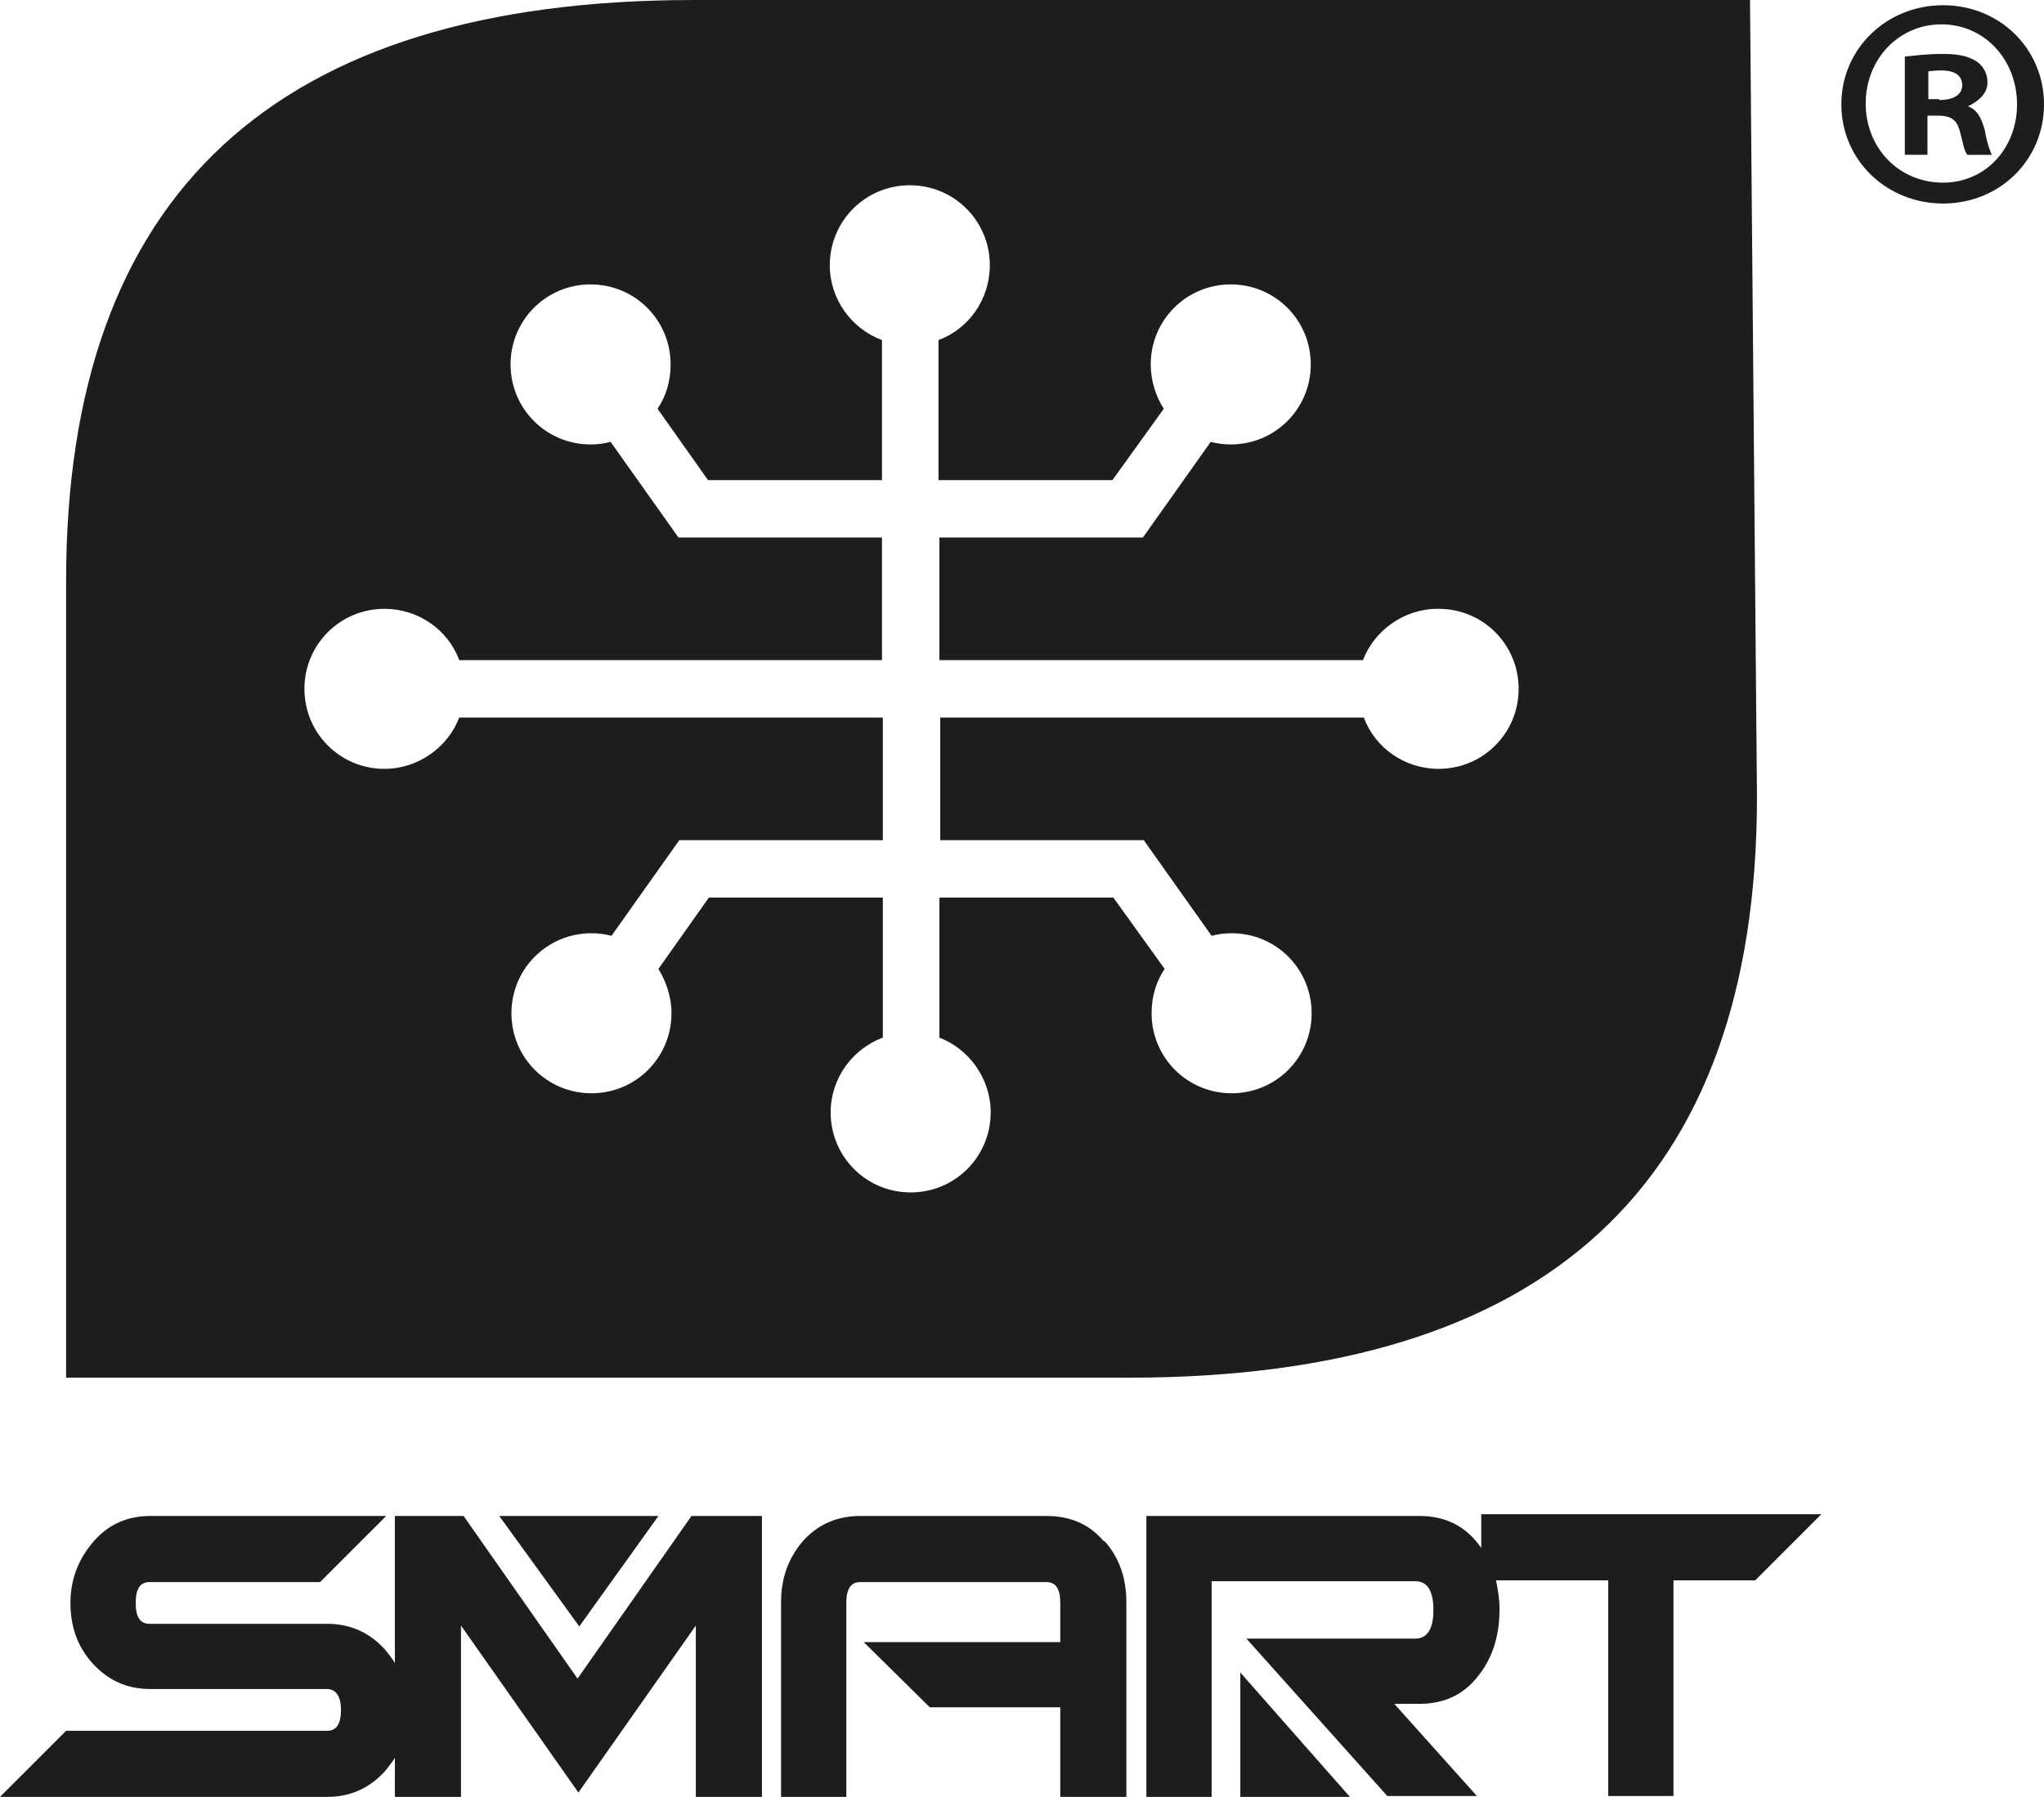
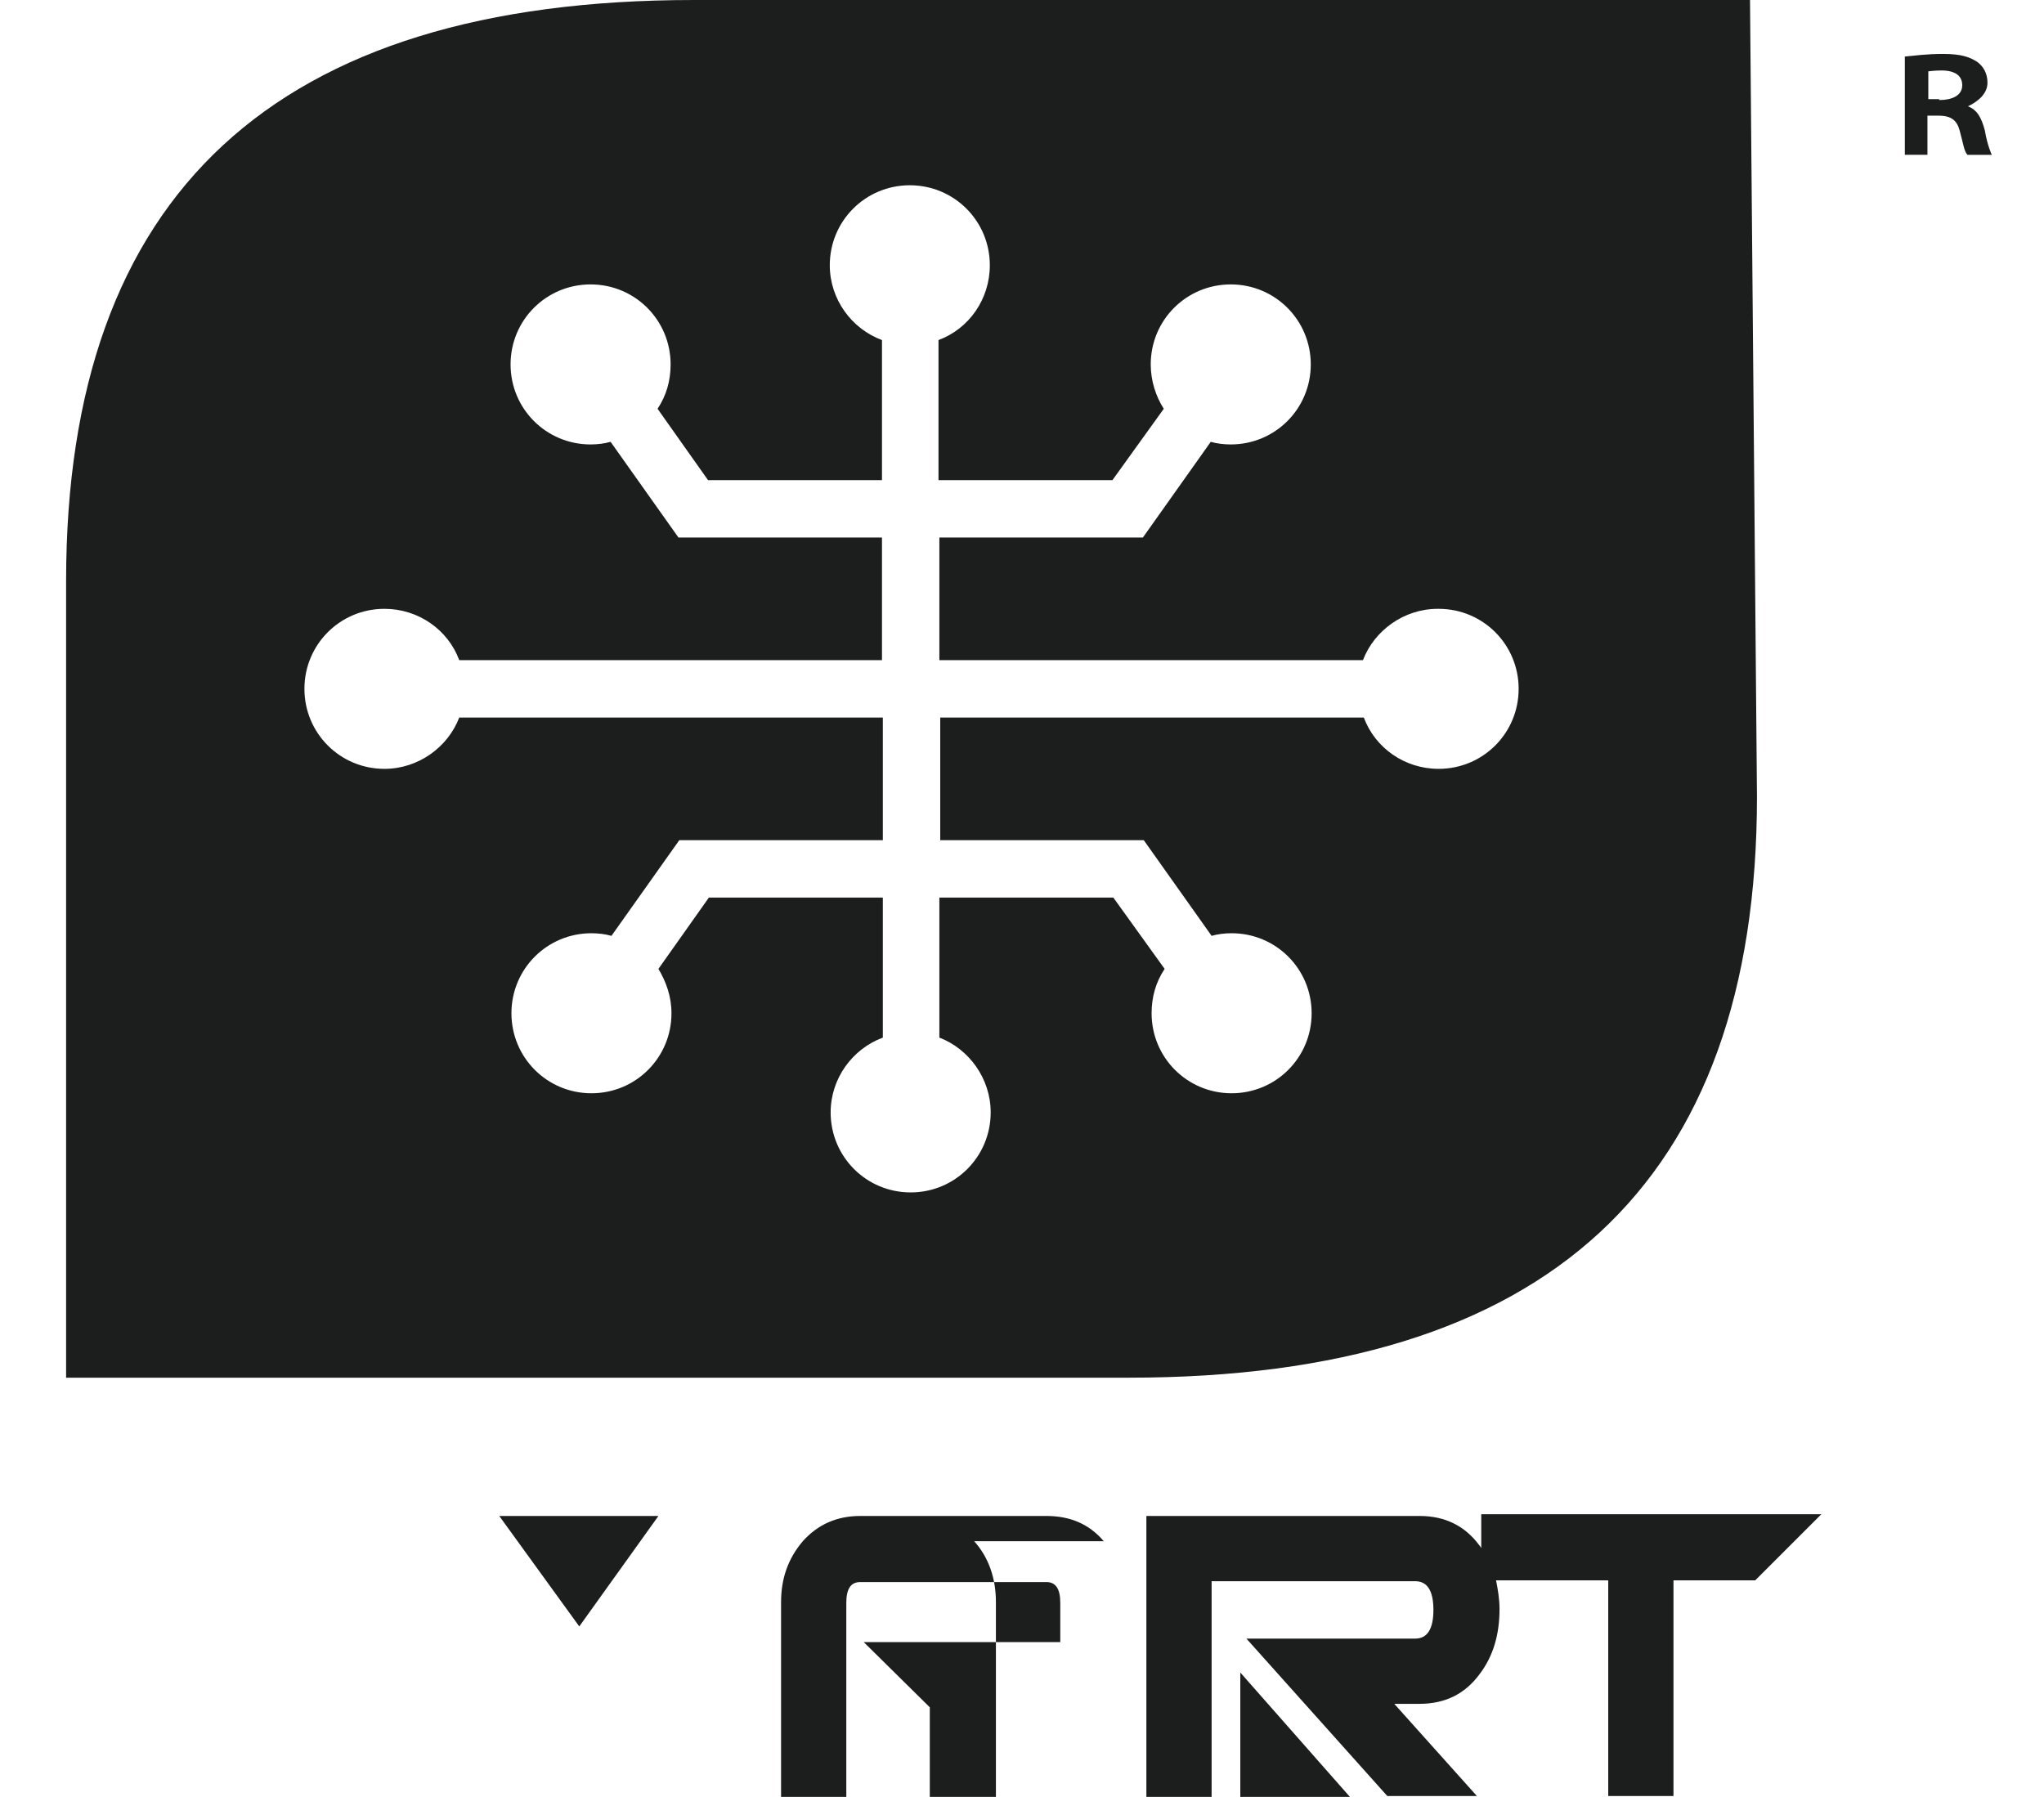
<svg xmlns="http://www.w3.org/2000/svg" id="Layer_2" viewBox="0 0 23.5 20.66">
  <defs>
    <style>.cls-1{fill:#1c1d1d;}</style>
  </defs>
  <g id="Layer_1-2">
    <g>
      <g>
        <g>
-           <path class="cls-1" d="M12.69,17.72c-.17-.2-.39-.29-.66-.29h-2.14c-.27,0-.49,.1-.66,.29-.17,.2-.25,.43-.25,.7v2.24h.75v-2.23c0-.16,.05-.24,.16-.24h2.14c.11,0,.16,.08,.16,.24v.45h-2.26l.76,.75h1.5v1.03h.76v-2.24c0-.27-.08-.51-.25-.7Z" />
+           <path class="cls-1" d="M12.69,17.72c-.17-.2-.39-.29-.66-.29h-2.14c-.27,0-.49,.1-.66,.29-.17,.2-.25,.43-.25,.7v2.24h.75v-2.23c0-.16,.05-.24,.16-.24h2.14c.11,0,.16,.08,.16,.24v.45h-2.26l.76,.75v1.03h.76v-2.24c0-.27-.08-.51-.25-.7Z" />
          <g>
            <path class="cls-1" d="M17.03,17.43v.37s-.01-.02-.02-.03c-.17-.23-.4-.34-.69-.34h-3.14v3.23h.75v-2.48h2.34c.14,0,.21,.11,.21,.33s-.07,.33-.21,.33h-1.94l1.62,1.81h1.03l-.95-1.06h.29c.29,0,.52-.11,.69-.34,.16-.21,.23-.46,.23-.75,0-.12-.02-.23-.04-.33h1.29v2.48h.75v-2.48h.94l.76-.76h-3.91Z" />
            <polygon class="cls-1" points="15.52 20.66 14.26 20.66 14.26 19.23 15.52 20.66" />
          </g>
          <g>
-             <path class="cls-1" d="M7.95,17.43l-1.31,1.87-1.31-1.87h-.79v1.69c-.03-.05-.07-.1-.11-.15-.18-.2-.4-.3-.67-.3H1.72c-.11,0-.16-.08-.16-.24s.05-.24,.16-.24h1.96l.76-.76H1.73c-.27,0-.49,.1-.66,.3-.17,.2-.26,.43-.26,.7s.08,.5,.25,.69c.18,.2,.4,.3,.67,.3H3.76c.1,0,.16,.08,.16,.24s-.05,.24-.16,.24H.76l-.76,.76H3.76c.27,0,.49-.1,.67-.3,.04-.05,.08-.1,.11-.15v.45h.76v-1.97l1.35,1.92,1.35-1.92v1.97h.76v-3.23h-.79Z" />
            <polygon class="cls-1" points="5.74 17.43 6.66 18.7 7.57 17.43 5.74 17.43" />
          </g>
        </g>
        <path class="cls-1" d="M20.2,9.16c0,4.45-2.41,6.68-7.22,6.68H.76V6.68C.76,2.23,3.16,0,7.98,0h12.14l.08,9.16Zm-3.67-2.16c-.39,0-.73,.25-.86,.59h-4.87v-1.41h2.34l.78-1.1c.07,.02,.15,.03,.23,.03,.51,0,.92-.41,.92-.92s-.41-.92-.92-.92-.92,.41-.92,.92c0,.19,.06,.37,.15,.51l-.59,.82h-2v-1.61c.35-.13,.59-.47,.59-.86,0-.51-.41-.92-.92-.92s-.92,.41-.92,.92c0,.39,.25,.73,.6,.86v1.61h-2l-.58-.82c.1-.15,.15-.32,.15-.51,0-.51-.41-.92-.92-.92s-.92,.41-.92,.92,.41,.92,.92,.92c.08,0,.16-.01,.23-.03l.78,1.1h2.34v1.41H5.28c-.13-.35-.47-.59-.86-.59-.51,0-.92,.41-.92,.92s.41,.92,.92,.92c.39,0,.73-.25,.86-.59h4.87v1.41h-2.34l-.78,1.1c-.07-.02-.15-.03-.23-.03-.51,0-.92,.41-.92,.92s.41,.92,.92,.92,.92-.41,.92-.92c0-.19-.06-.36-.15-.51l.58-.82h2v1.61c-.35,.13-.6,.47-.6,.86,0,.51,.41,.92,.92,.92s.92-.41,.92-.92c0-.39-.25-.73-.59-.86v-1.61h2l.59,.82c-.1,.15-.15,.32-.15,.51,0,.51,.41,.92,.92,.92s.92-.41,.92-.92-.41-.92-.92-.92c-.08,0-.16,.01-.23,.03l-.78-1.1h-2.34v-1.41h4.87c.13,.35,.47,.59,.86,.59,.51,0,.92-.41,.92-.92s-.41-.92-.92-.92Z" />
      </g>
-       <path class="cls-1" d="M22.34,2.1c-.51,0-.89-.4-.89-.91s.38-.91,.87-.91h0c.5,0,.87,.41,.87,.92s-.37,.91-.87,.9M22.34,.06h0c-.65,0-1.17,.5-1.17,1.14s.52,1.14,1.17,1.14,1.16-.5,1.16-1.14S22.99,.06,22.34,.06" />
      <path class="cls-1" d="M22.29,1.14h-.12v-.32s.08-.01,.15-.01c.17,0,.24,.07,.24,.17,0,.12-.12,.17-.26,.17m.31,.08h0c.13-.06,.24-.15,.24-.28,0-.11-.05-.19-.12-.24-.08-.05-.17-.09-.39-.09-.19,0-.33,.02-.44,.03V1.78h.26v-.45h.13c.15,0,.21,.06,.24,.17,.04,.14,.05,.24,.09,.28h.28s-.05-.1-.08-.28c-.04-.15-.09-.24-.2-.28" />
    </g>
  </g>
</svg>